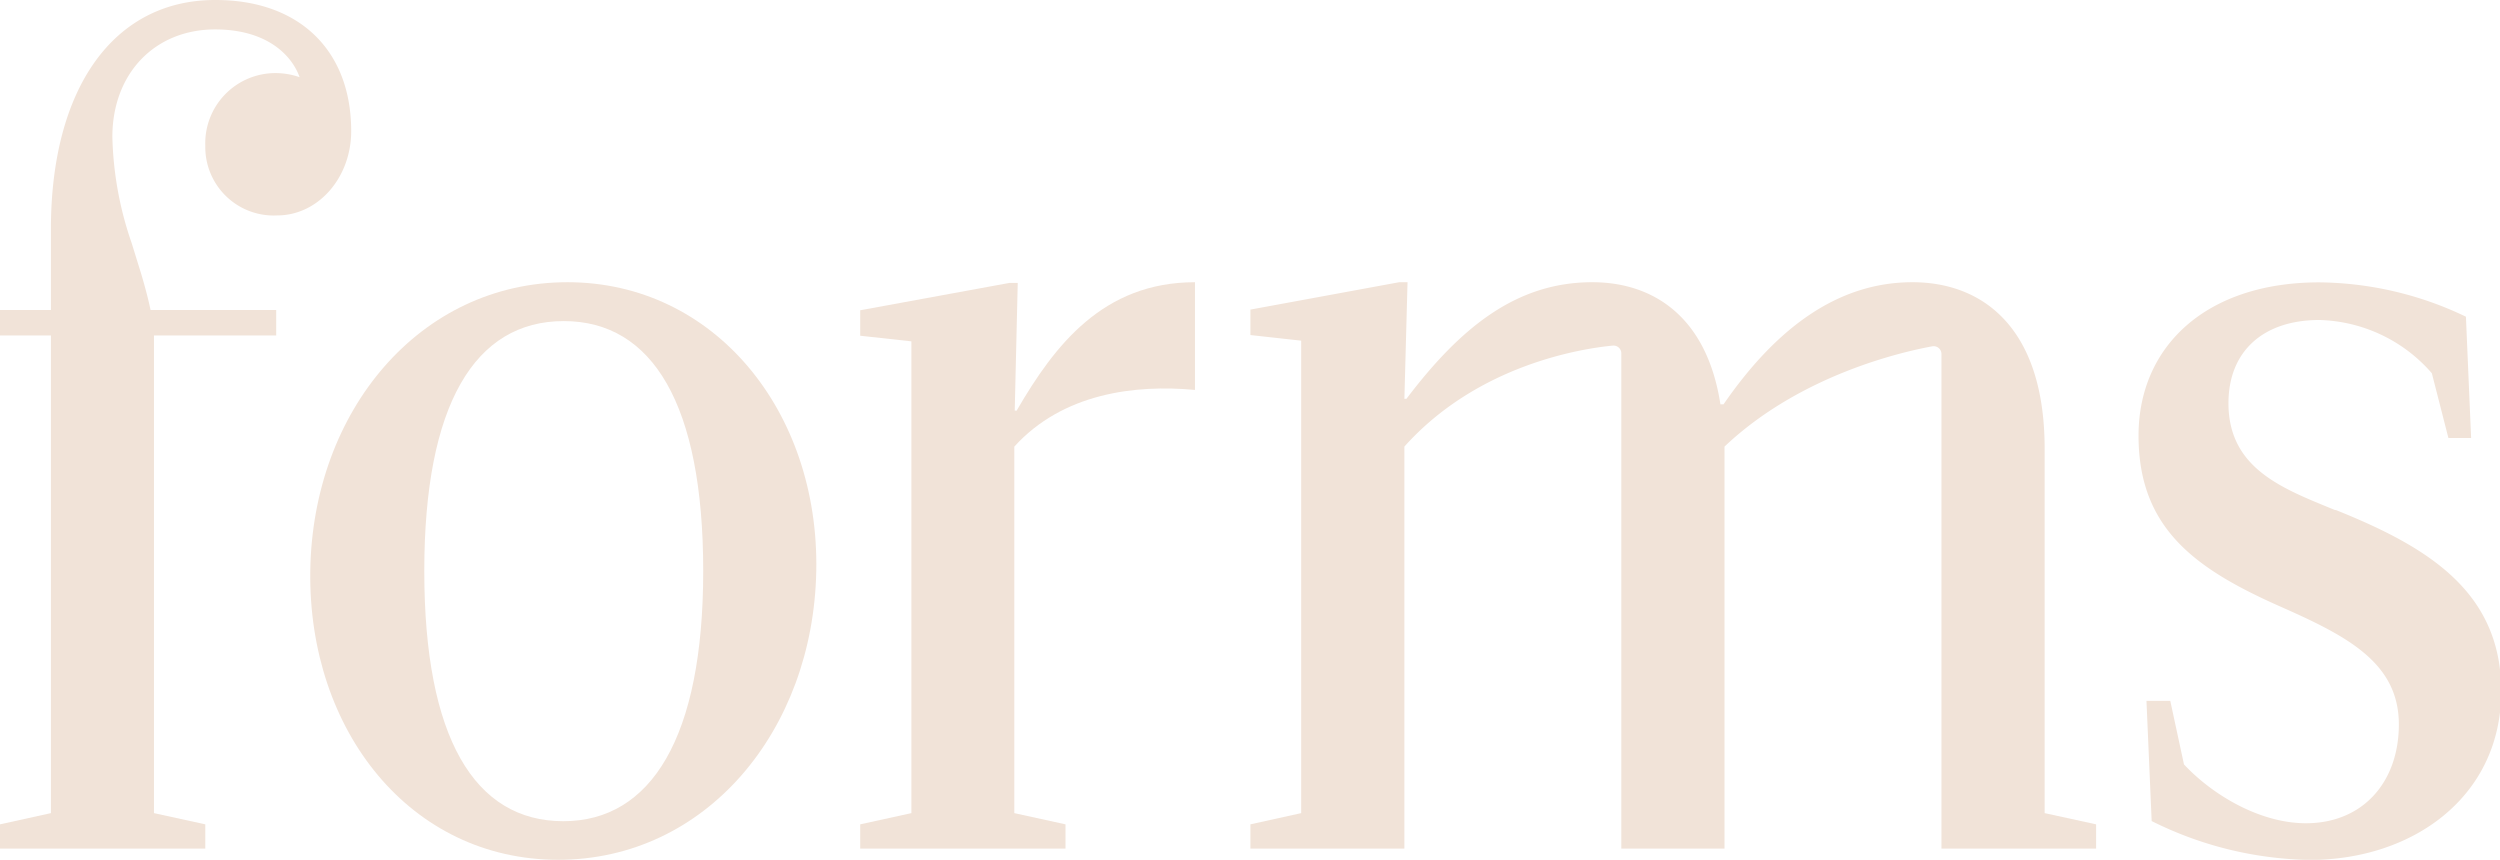
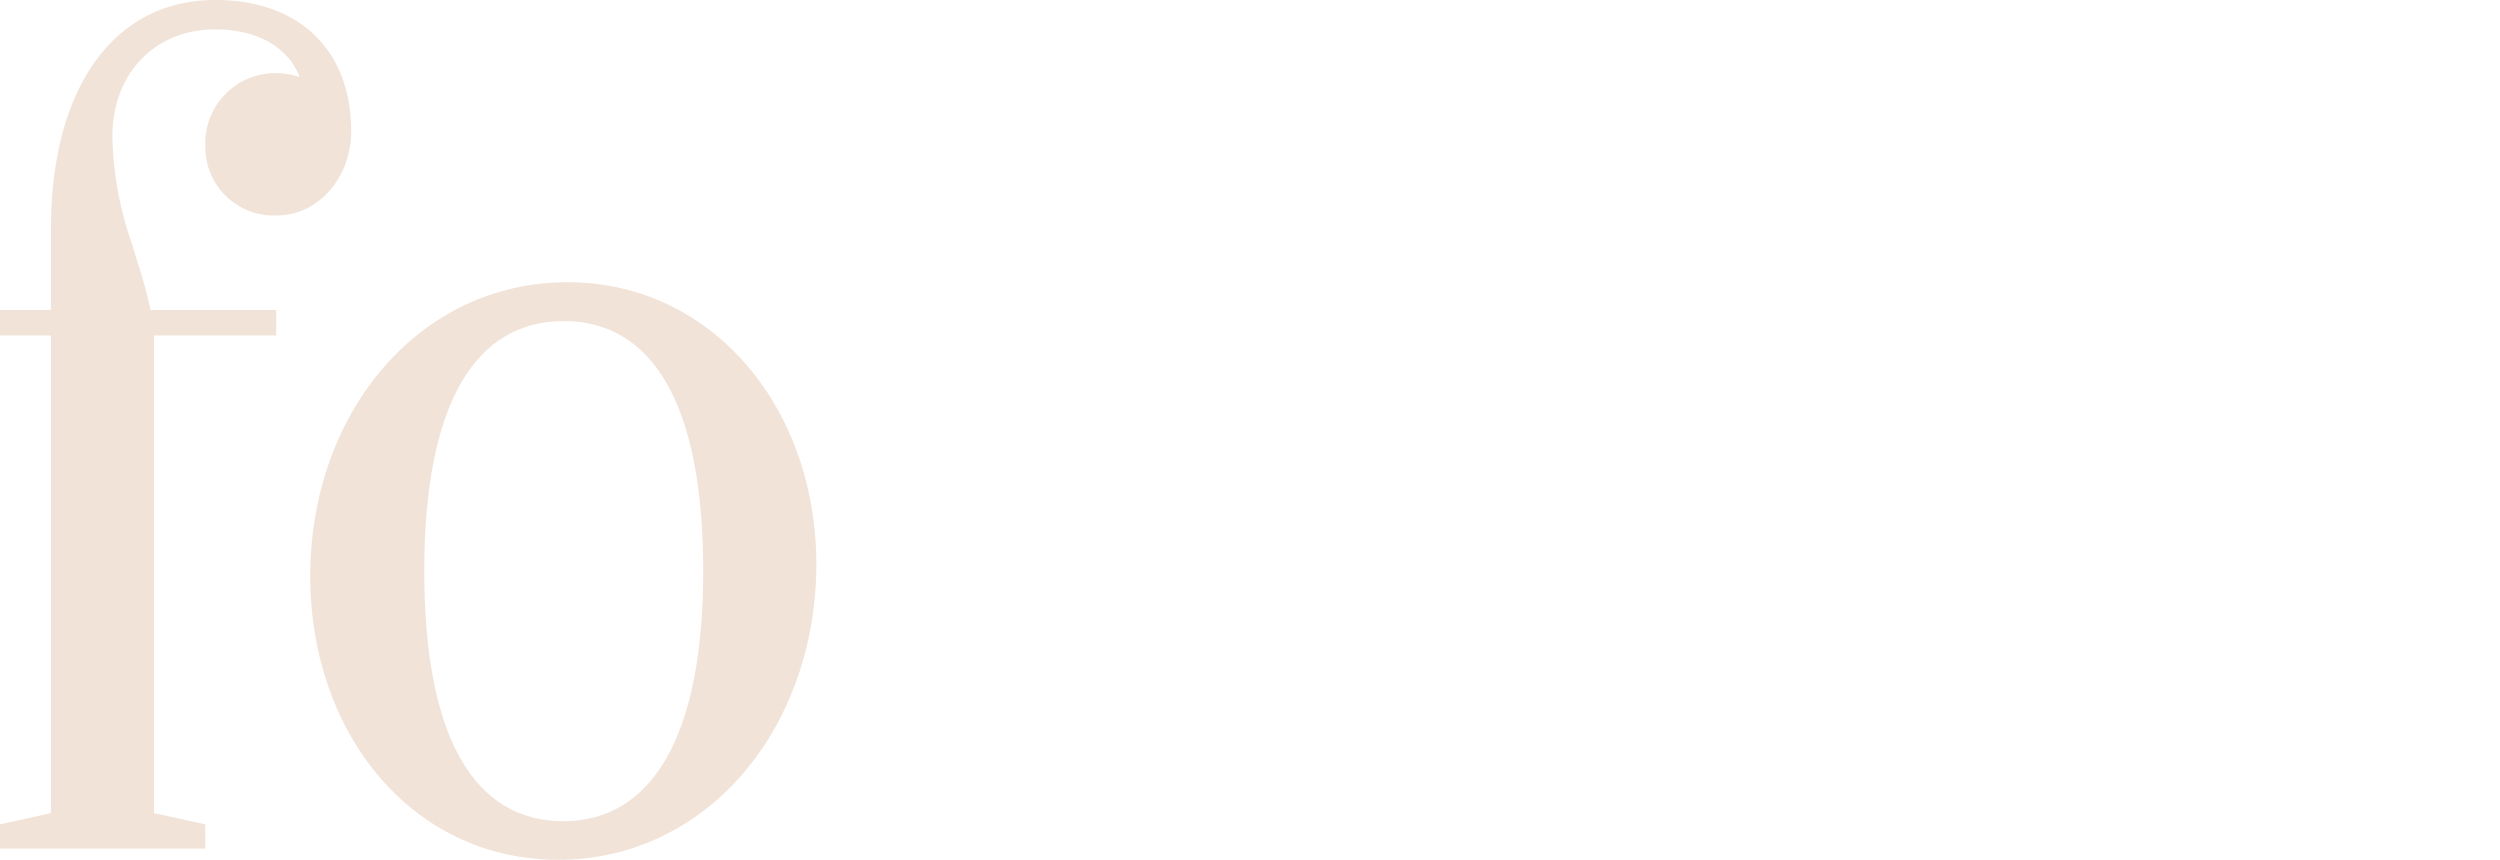
<svg xmlns="http://www.w3.org/2000/svg" viewBox="0 0 182.66 62.82">
  <defs>
    <style>.cls-1{fill:none;}.cls-2{clip-path:url(#clip-path);}.cls-3{fill:#f1e3d8;}</style>
    <clipPath id="clip-path" transform="translate(0 0)">
      <rect class="cls-1" width="182.66" height="62.82" />
    </clipPath>
  </defs>
  <g id="Camada_2" data-name="Camada 2">
    <g id="Camada_1-2" data-name="Camada 1">
      <g class="cls-2">
        <path class="cls-3" d="M41.46,20.62c-10.79,0-18.63,9.41-18.79,21.1S30,62.82,40.78,62.82s18.64-9.41,18.86-21.1-7.46-21.1-18.18-21.1M41.16,60C34.67,60,31,53.9,31,41.72s3.7-18.26,10.19-18.26,10.19,6.09,10.19,18.26S47.57,60,41.16,60" transform="translate(0 0)" />
-         <path class="cls-3" d="M74.29,30h-.15l.22-9.33h-.6l-10.91,2v1.86l3.74.41V59.41l-3.74.82V62h15V60.23l-3.74-.82V32.63c3.54-3.9,8.82-4.55,13.2-4.14V20.62c-6.72,0-10.26,4.62-13,9.33" transform="translate(0 0)" />
-         <path class="cls-3" d="M149.39,32.79c0-8.93-4.6-12.17-9.66-12.17-5.5,0-10,3.41-13.8,8.92h-.23c-1-6.49-5-8.92-9.36-8.92-5.5,0-9.58,3.24-13.58,8.52h-.15l.23-8.52h-.61l-10.87,2v1.86l3.71.41V59.41l-3.71.82V62h11.25V32.63c5.37-6,13-7.17,15.24-7.38a.57.57,0,0,1,.61.59V62H126V32.63c5.54-5.25,13-6.93,15.2-7.33a.57.57,0,0,1,.65.59V62h11.3V60.23l-3.76-.82Z" transform="translate(0 0)" />
-         <path class="cls-3" d="M170.59,37.26c-3.77-1.55-7.77-3-7.77-7.8,0-3.81,2.56-6.08,6.64-6.08a11.26,11.26,0,0,1,8.22,3.89L178.89,32h1.66l-.38-8.86a25.23,25.23,0,0,0-10.71-2.51c-8.3,0-13.21,4.7-13.21,11.2,0,6.9,4.3,9.82,10.57,12.58,4.75,2.11,8.45,4.06,8.45,8.52,0,4.22-2.64,7.22-6.79,7.22-3.4,0-6.87-2.11-8.91-4.3l-1-4.64h-1.74l.38,8.78a26.75,26.75,0,0,0,11.54,2.84c7.55,0,14-4.62,14-12.33,0-7.31-5.43-10.56-12.07-13.23" transform="translate(0 0)" />
        <path class="cls-3" d="M15.72,0c-7.4,0-12,6.42-12,16.75v5.9H0v1.86H3.72v34.9L0,60.23V62H15V60.23l-3.75-.82V24.51h8.93V22.65H11c-.14-.68-.36-1.55-.69-2.66l-.69-2.23A25.34,25.34,0,0,1,8.21,10c0-4.62,3.09-7.85,7.51-7.85,3.9,0,5.65,2,6.17,3.49a5.39,5.39,0,0,0-1.75-.3A5.13,5.13,0,0,0,15,10.66a5,5,0,0,0,5.25,5.08c3,0,5.41-2.76,5.41-6.16,0-5.91-3.8-9.58-9.91-9.58" transform="translate(0 0)" />
      </g>
    </g>
  </g>
</svg>